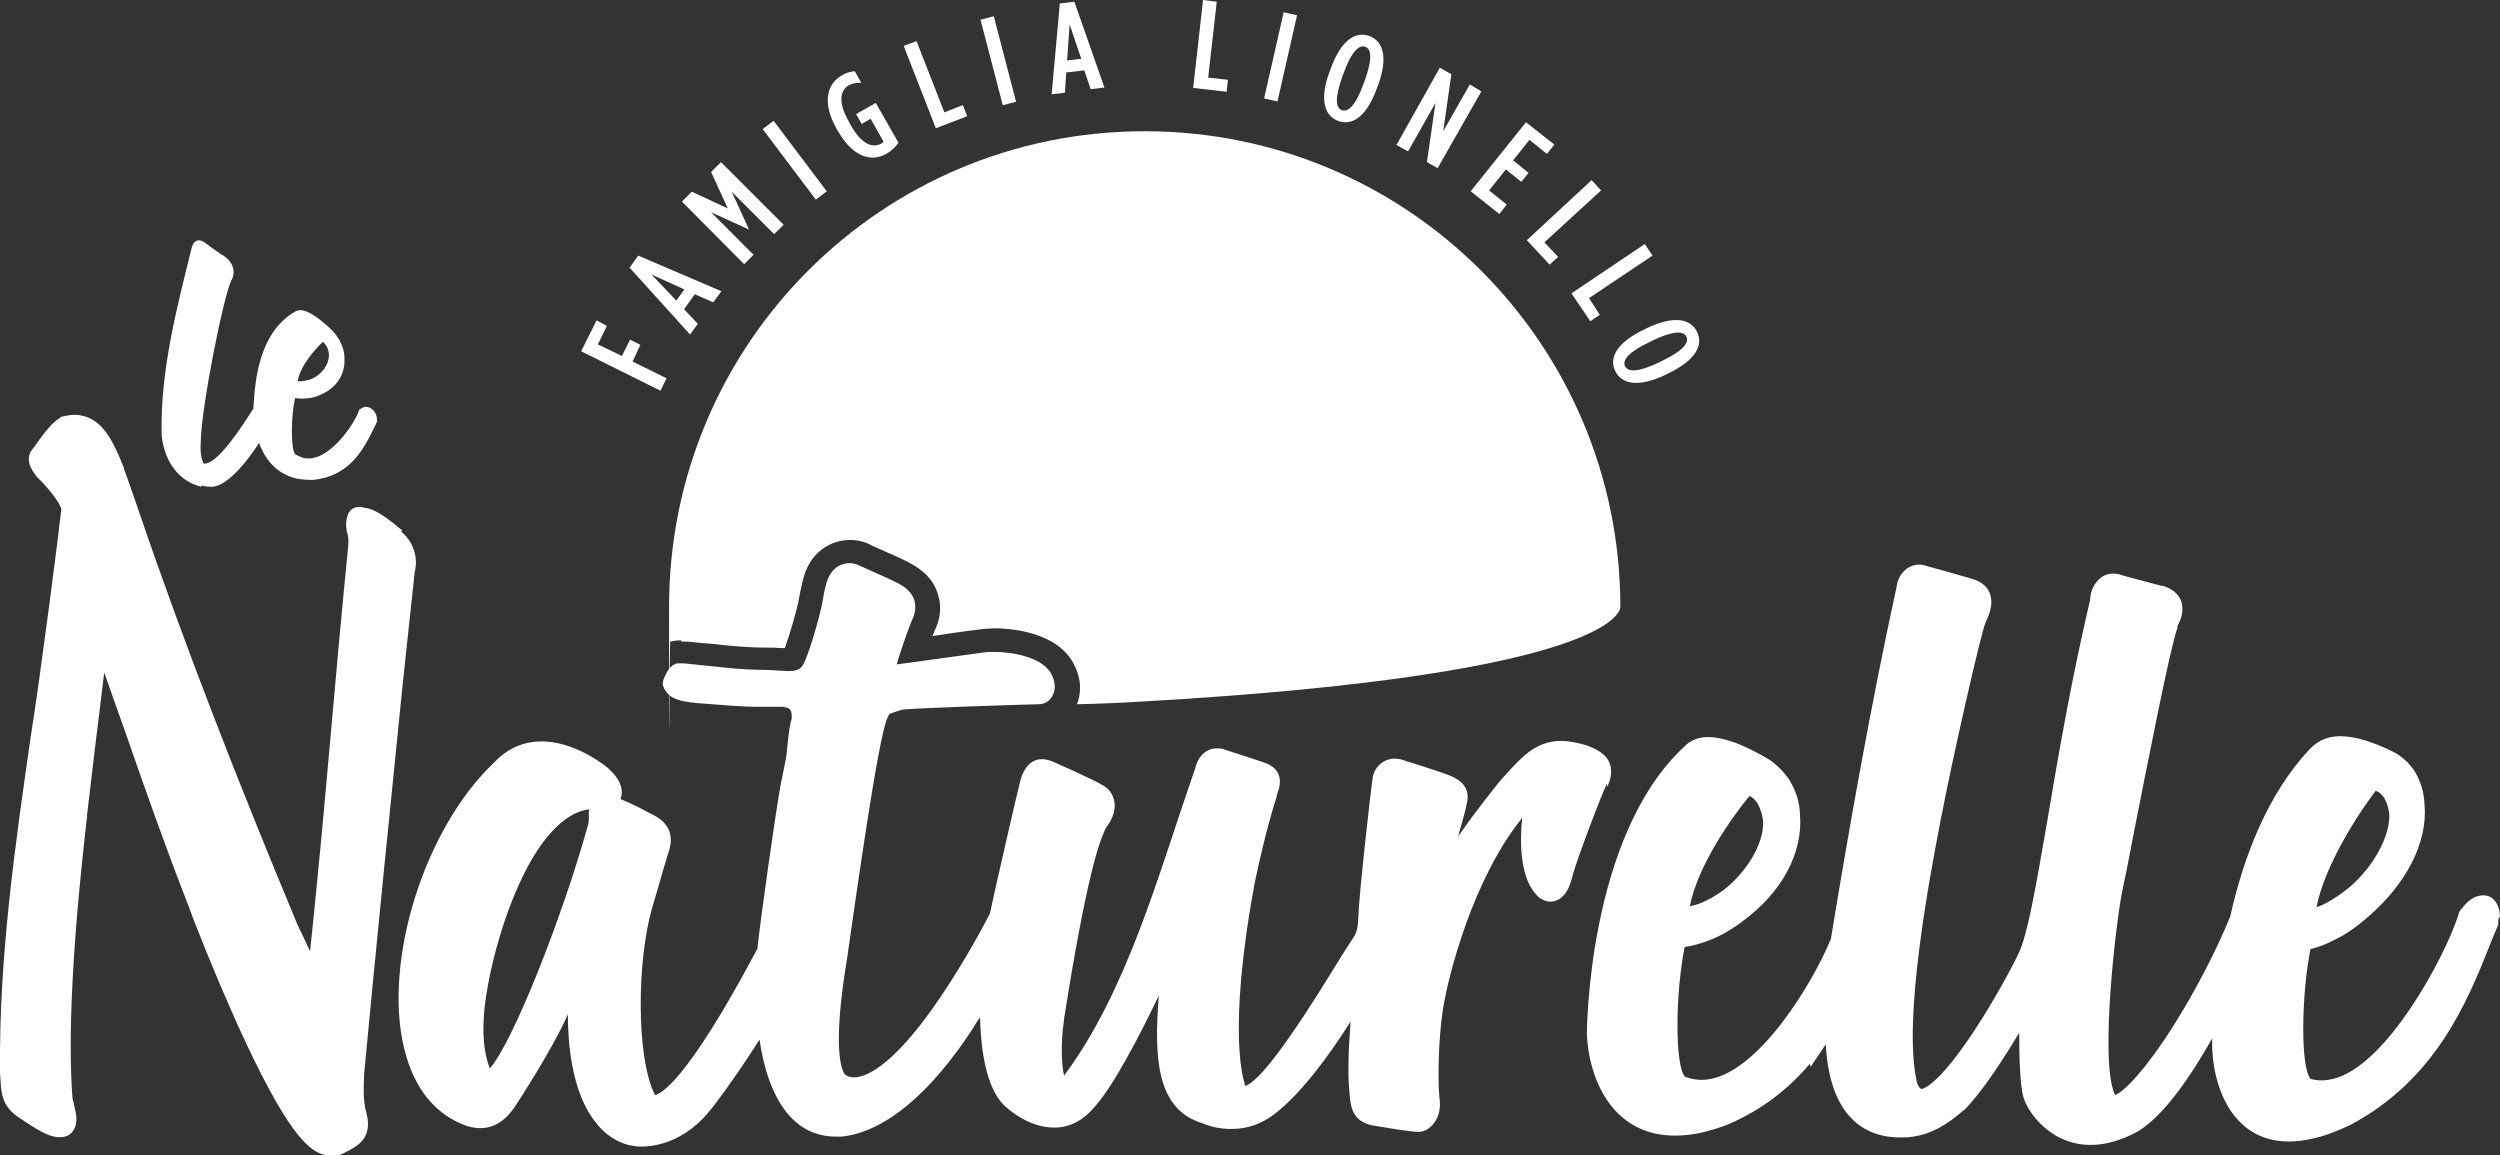
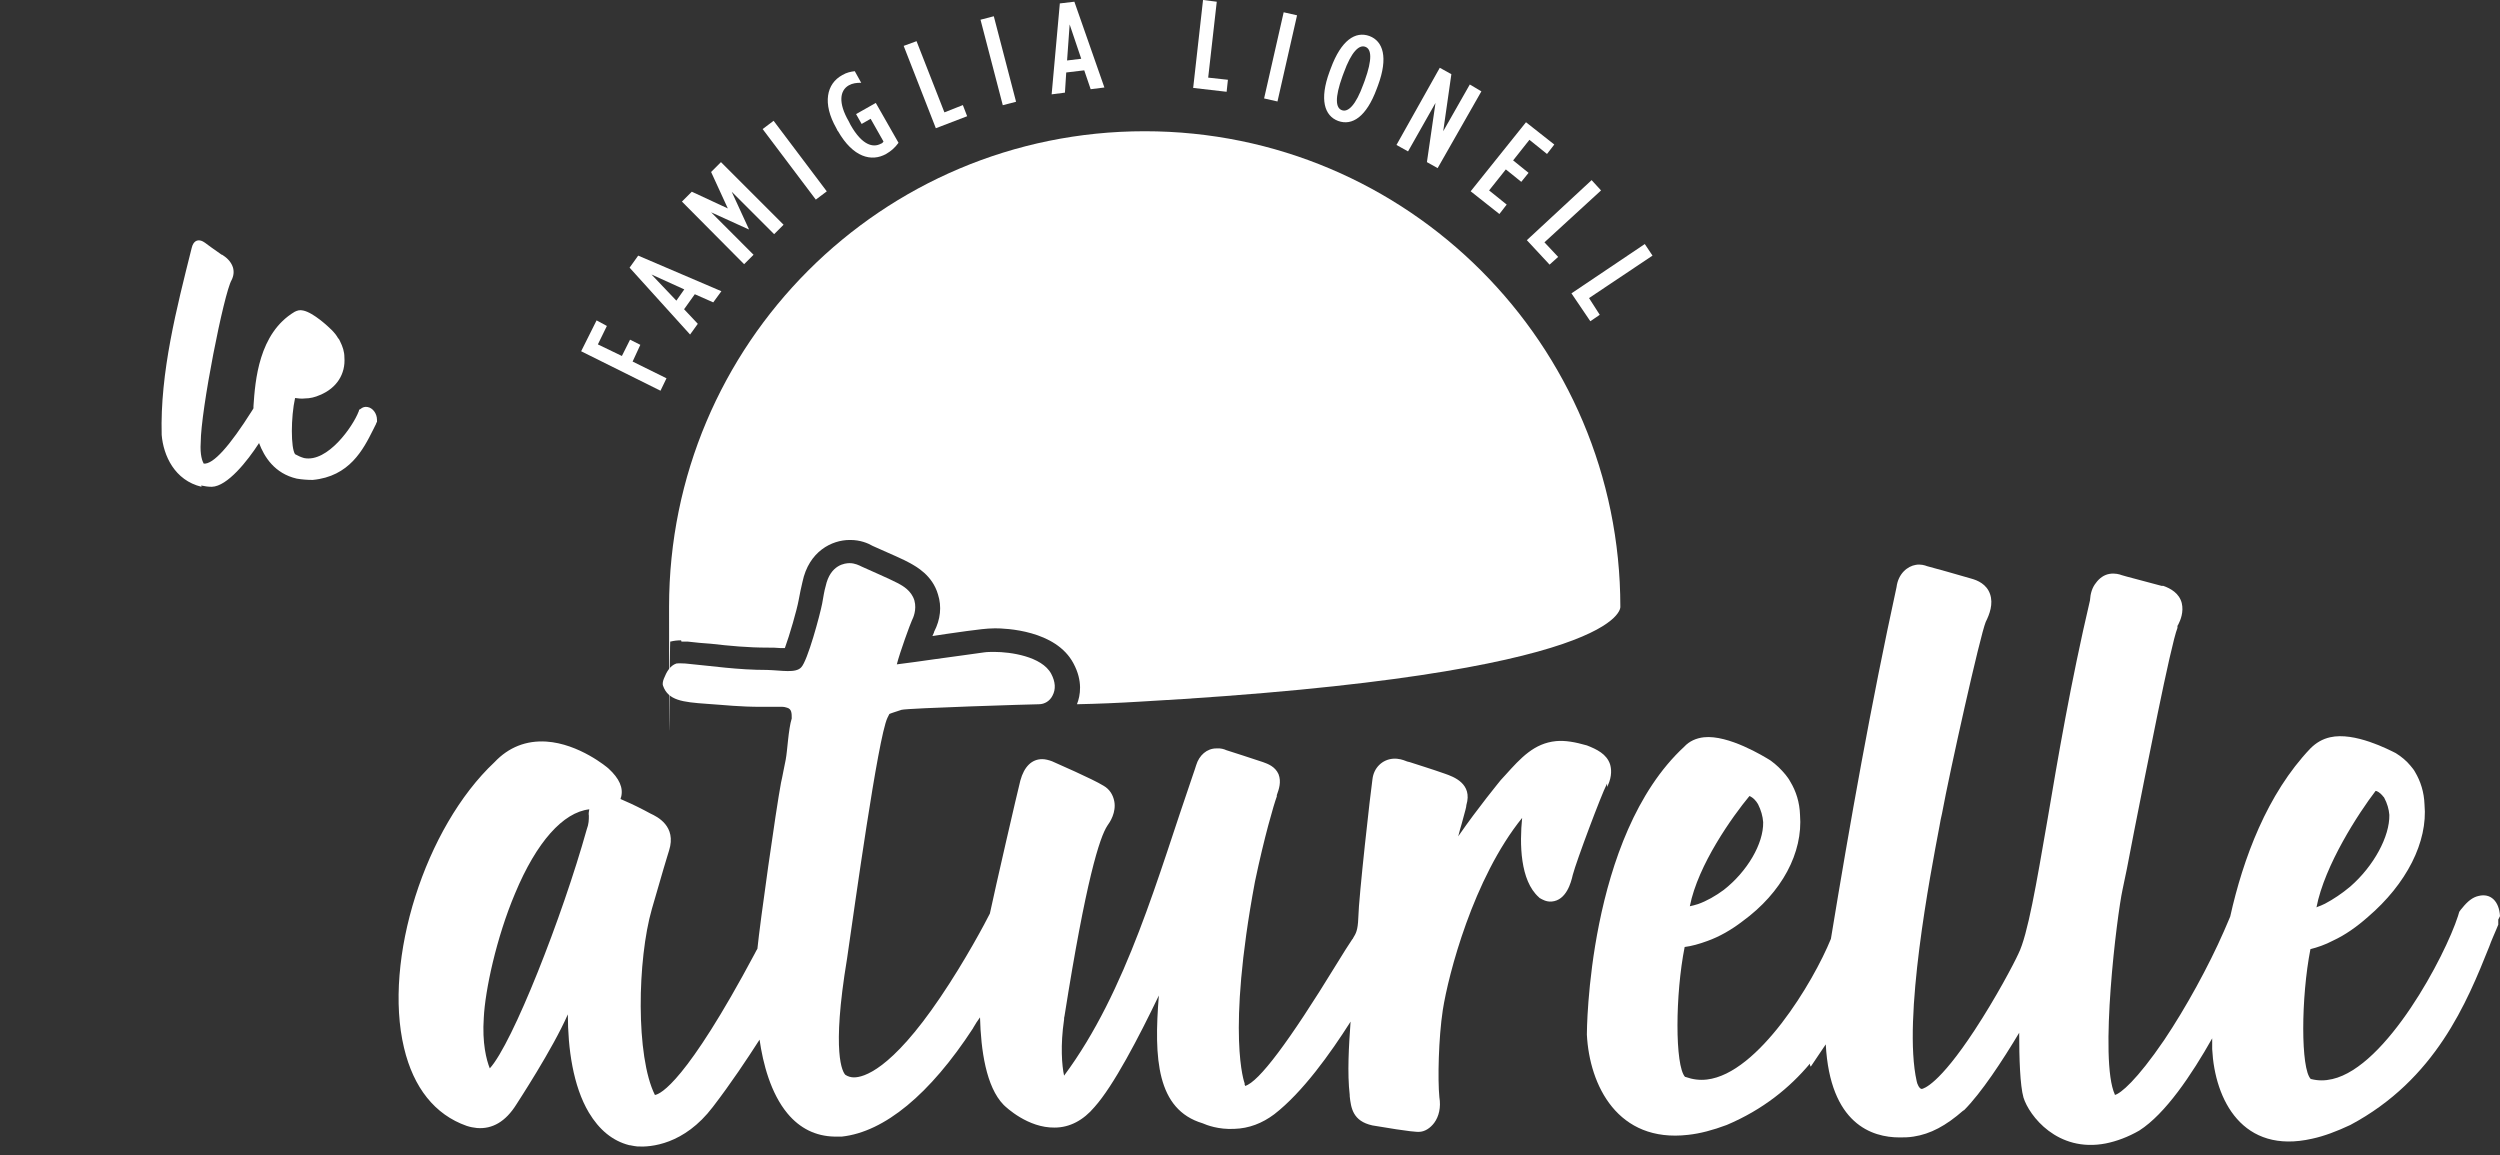
<svg xmlns="http://www.w3.org/2000/svg" id="Livello_1" version="1.1" viewBox="0 0 582.9 269.4">
  <rect x="0" y="0" width="582.9" height="269.4" fill="#333333" stroke="none" />
  <defs>
    <style>
      .st0 {
        fill: #fff;
      }
    </style>
  </defs>
  <polygon class="st0" points="135.5 81.9 139.1 74.7 141.5 76 139.4 80.3 145 83 146.9 79.2 149.3 80.4 147.5 84.3 155.4 88.2 154 91.1 135.5 81.9" />
  <path class="st0" d="M146.8,62.4l2-2.8,19.4,8.3-1.9,2.6-4.3-1.9-2.5,3.5,3.2,3.4-1.8,2.5-14.2-15.7ZM159.6,67.5l-7.7-3.5,5.8,6.1,1.9-2.7Z" />
  <polygon class="st0" points="159 47 161.3 44.7 169.7 48.6 165.8 40.1 168.1 37.8 182.7 52.4 180.5 54.6 170.6 44.7 174.6 53.4 174.6 53.5 165.8 49.5 175.7 59.4 173.5 61.6 159 47" />
  <rect class="st0" x="183.6" y="26.9" width="3.2" height="20.6" transform="translate(15 119.1) rotate(-37)" />
  <g>
    <path class="st0" d="M195.3,30.5l-.3-.6c-3.3-5.8-2.3-10.4,1.4-12.4,1-.6,2-.8,2.9-.9l1.5,2.7c-1.1,0-2,.1-2.9.6-2.1,1.2-2.5,4.1,0,8.4l.4.8c2.7,4.8,5.3,5.4,7.1,4.4.3-.1.4-.2.6-.5l-3-5.3-2.1,1.2-1.3-2.3,4.6-2.6,5.3,9.3c-.9,1.2-1.7,1.9-2.9,2.6-3.4,1.9-7.7.8-11.2-5.3" />
    <polygon class="st0" points="210.7 10.7 213.7 9.6 220.2 26.2 224.5 24.5 225.5 27.1 218.2 29.9 210.7 10.7" />
    <rect class="st0" x="231.2" y="3.9" width="3.2" height="20.6" transform="translate(3.9 59.1) rotate(-14.6)" />
    <path class="st0" d="M247.1.8l3.4-.4,7,20-3.2.4-1.5-4.4-4.2.5-.3,4.7-3.1.4,1.9-21.1ZM252.1,13.7l-2.7-8-.6,8.4,3.3-.4Z" />
    <polygon class="st0" points="280.5 0 283.7 .4 281.7 18.1 286.3 18.6 286 21.4 278.2 20.5 280.5 0" />
    <rect class="st0" x="288.1" y="11.7" width="20.6" height="3.2" transform="translate(219.5 301.3) rotate(-77.2)" />
    <path class="st0" d="M310,16.7l.3-.8c2.4-6.5,5.7-8.7,9-7.5,3.2,1.2,4.4,5,2,11.5l-.3.8c-2.4,6.5-5.7,8.7-9,7.5-3.2-1.2-4.4-5-2-11.5M317.9,19.6l.3-.8c1.8-5,1.6-7.4.1-7.9-1.4-.5-3.2,1.1-5,6.1l-.3.8c-1.8,5-1.6,7.4-.1,7.9,1.4.5,3.2-1.1,5-6.1" />
    <polygon class="st0" points="335.7 15.8 338.4 17.3 336.5 30.6 342.7 19.7 345.4 21.3 335.2 39.2 332.7 37.8 334.7 24 328.3 35.3 325.6 33.8 335.7 15.8" />
    <polygon class="st0" points="355.8 28.5 362.4 33.7 360.7 35.9 356.6 32.6 352.8 37.4 356.4 40.3 354.7 42.4 351.1 39.5 347.2 44.4 351.3 47.7 349.6 49.9 342.9 44.6 355.8 28.5" />
    <polygon class="st0" points="371.1 42 373.3 44.4 360.1 56.5 363.3 59.9 361.3 61.7 356 56 371.1 42" />
    <polygon class="st0" points="383.5 56.9 385.3 59.6 370.5 69.5 373 73.4 370.8 74.9 366.4 68.4 383.5 56.9" />
-     <path class="st0" d="M383.2,76.9l.8-.4c6.3-3,10.2-2.2,11.7.9,1.5,3.1-.4,6.6-6.6,9.6l-.8.4c-6.3,3-10.2,2.2-11.7-.9-1.5-3.1.4-6.6,6.6-9.6M386.8,84.5l.8-.4c4.8-2.3,6.3-4.2,5.6-5.6-.7-1.4-3.1-1.4-7.9.9l-.8.4c-4.8,2.3-6.3,4.2-5.6,5.6.7,1.4,3.1,1.4,7.9-.9" />
-     <path class="st0" d="M46.9,113.2c.9.2,1.7.3,2.5.3,3.6-.1,8.3-6,11-10.2,1.2,3.2,3.6,7.1,8.8,8.3,1.2.2,2.4.3,3.7.3,0,0,0,0,0,0,0,0,0,0,0,0,8.6-.8,11.8-7.1,14.1-11.7.2-.5.5-.9.7-1.4,0-.2.1-.3.2-.4,0-.2,0-.3,0-.5,0-1.5-1-2.8-2.2-3-.6-.1-1.1,0-1.7.5-.1,0-.2.1-.3.2,0,.2,0,.2-.1.4-1.3,3.4-7.2,11.9-12.7,10.8-.7-.2-1.4-.5-2.1-.9,0,0,0,0,0,0-1-1.4-1-8.6,0-13.1.7.1,1.5.2,2.3.1,1.2,0,2.4-.3,3.5-.8,3.9-1.6,6-4.9,5.7-8.8,0-1.3-.4-2.5-1-3.7-.1-.3-.3-.6-.5-.8-.4-.7-.9-1.3-1.5-1.9,0,0,0,0,0,0,0,0,0,0,0,0-.7-.7-4.2-4-6.6-4.5-.8-.2-1.4,0-2,.3-8.4,5-9.2,16.1-9.6,22,0,.2,0,.3,0,.5-.1.2-.2.3-.3.5-5.3,8.4-9.1,12.6-11.3,12.4-.3-.5-.9-2-.7-4.9,0,0,0,0,0,0,0,0,0,0,0,0,0-7.5,5.4-34.8,7.2-37.9.5-1,.6-2,.3-3-.5-1.5-1.7-2.4-2.5-2.9,0,0,0,0-.1,0-1.7-1.2-3.7-2.6-3.9-2.8-.3-.2-.6-.4-1-.5-.7-.2-1.7,0-2.1,1.7-3.5,14-7.4,29-7,43.6.4,4.8,3,10.6,9.3,12.1M69.4,88.8c.8-3.9,4.3-7.6,5.9-9.1.1.1.4.4.7.8,0,0,.1.2.2.3.3.7.5,1.4.5,2,0,2.2-1.6,4.4-3.9,5.5-.8.3-1.7.5-2.6.6-.3,0-.6,0-.8,0" />
-     <path class="st0" d="M93.8,123.7c-5.8-5-7.9-5.2-8.8-5.3l-.8-.2c-2.4-.2-3.4,1.5-3.5,3.9,0,1,.1,1.7.3,2.3.2.7.3,1.3.2,2.8-3.6,36.2-5.1,58.4-8.9,94.6-.9-2-1.9-4-2.7-5.7-.3-.6-.4-.9-.7-1.6-13.1-31.5-25.5-63-36.5-95.2-1.7-5-2.9-8.4-3.5-10,0,0,0-.1,0-.2-2.4-5.9-4.8-11.5-10.4-12.3-1.2-.2-2.5,0-3.8.3-.2,0-.2,0-.4.1-.1,0-.2.1-.3.2-2.1,1.3-4.2,4.2-5.8,6.5-.1.2-.2.3-.3.4-2.3,2.5-.8,5,.7,6.9,0,0,0,.1.2.2,0,0,.1.1.2.2,2.6,2.5,5.1,5.9,5.3,7.1-.6,5.7-4.9,39.1-7.1,52.8C3.5,197.2-.2,223,0,249.2c0,0,0,0,0,0,0,0,0,0,0,.1,0,.8,0,1.5.1,2.2.2,3.5.3,6.6,4.8,9.4.4.2.6.4.9.6,2.9,1.9,5.2,3.3,7.3,3.6,1.4.2,2.7-.1,3.5-.9.6-.6,1.3-1.7,1.2-3.6,0-.7-.2-1.5-.4-2.4-.1-.6-.3-1.3-.5-2.1-1.1-14.3,0-36.4,3.4-65.7,0-.2,0-.3,0-.4.8-7.1,2.7-22.6,4-33.2,1.5,4.3,3.3,9.4,5.1,14.4,4.1,11.9,9.3,26.6,14.5,39.9.7,2.1,5.8,15.2,11.8,28.5,11,24.1,16,28.4,19.4,29.5.6.2,1.2.3,1.7.4,1.9.2,3.2-.5,4.4-1.2.2,0,.3-.1.4-.2,1.8-1,5.4-2.9,3.8-8.7-.8-2.9-.6-6-.5-8.9,0,0,0,0,0-.1,2.8-29.7,5.8-59.4,8.8-89,.7-7,2.7-25.1,3-28.1.6-2.1.5-6.3-3.2-9.4" />
+     <path class="st0" d="M46.9,113.2c.9.2,1.7.3,2.5.3,3.6-.1,8.3-6,11-10.2,1.2,3.2,3.6,7.1,8.8,8.3,1.2.2,2.4.3,3.7.3,0,0,0,0,0,0,0,0,0,0,0,0,8.6-.8,11.8-7.1,14.1-11.7.2-.5.5-.9.7-1.4,0-.2.1-.3.2-.4,0-.2,0-.3,0-.5,0-1.5-1-2.8-2.2-3-.6-.1-1.1,0-1.7.5-.1,0-.2.1-.3.2,0,.2,0,.2-.1.4-1.3,3.4-7.2,11.9-12.7,10.8-.7-.2-1.4-.5-2.1-.9,0,0,0,0,0,0-1-1.4-1-8.6,0-13.1.7.1,1.5.2,2.3.1,1.2,0,2.4-.3,3.5-.8,3.9-1.6,6-4.9,5.7-8.8,0-1.3-.4-2.5-1-3.7-.1-.3-.3-.6-.5-.8-.4-.7-.9-1.3-1.5-1.9,0,0,0,0,0,0,0,0,0,0,0,0-.7-.7-4.2-4-6.6-4.5-.8-.2-1.4,0-2,.3-8.4,5-9.2,16.1-9.6,22,0,.2,0,.3,0,.5-.1.2-.2.3-.3.5-5.3,8.4-9.1,12.6-11.3,12.4-.3-.5-.9-2-.7-4.9,0,0,0,0,0,0,0,0,0,0,0,0,0-7.5,5.4-34.8,7.2-37.9.5-1,.6-2,.3-3-.5-1.5-1.7-2.4-2.5-2.9,0,0,0,0-.1,0-1.7-1.2-3.7-2.6-3.9-2.8-.3-.2-.6-.4-1-.5-.7-.2-1.7,0-2.1,1.7-3.5,14-7.4,29-7,43.6.4,4.8,3,10.6,9.3,12.1M69.4,88.8" />
    <path class="st0" d="M374.7,183.6c0-.2.1-.3.2-.5,1-2.2.8-3.9.5-4.9-.8-2.4-3.1-3.5-5.4-4.4-2.8-.8-5.1-1.2-7.2-1-5.1.5-8.2,3.9-11.8,7.9-.4.5-.7.7-1.1,1.2,0,0,0,0,0,0,0,0,0,0,0,0-.3.4-5.2,6.3-9.9,13.1.3-1.1.5-2,.8-2.9.8-3,1.1-3.9,1.1-4.4,1.5-5-3-6.6-5-7.3-3.1-1.1-6.4-2.1-8.2-2.7-.5-.1-.8-.2-1-.3-.5-.2-1.6-.6-2.9-.5-2.5.2-4.5,2.1-4.8,4.8-.4,2.6-3.2,27.4-3.3,32.3-.1,3-.6,3.7-1.2,4.7,0,.1-.1.2-.2.3-.8,1.2-2.1,3.2-3.8,6-10.9,17.8-18,27.3-21.2,28.2,0,0,0-.2-.1-.3,0,0,0,0,0-.2,0,0,0,0,0-.1,0,0-4.3-11.1,2.4-47,2.2-10.5,4.4-18,5.1-19.9,0-.1,0-.2,0-.3.5-1.4,1.1-3.1.4-4.9-.8-1.8-2.5-2.4-3.6-2.8-2-.7-7.7-2.5-8.6-2.8-.4-.2-1.3-.5-2.3-.4-2.2,0-4,1.6-4.7,3.9-.1.4-.4,1.2-.8,2.4-8.1,23.4-15.3,50.2-30,70-.5-2.3-.9-7,0-13.1,0-.3,0-.5.1-.8,5-31.7,8.2-41.7,10-44.4.6-.8,2.1-3.1,1.6-5.7-.3-1.5-1.1-2.8-2.5-3.6-2.6-1.6-10.9-5.2-12-5.7-.8-.3-1.6-.5-2.3-.5-2.4,0-4.2,1.7-5.1,5-.6,2.3-5.9,25.3-7.1,31-1,2-5.7,10.9-11.6,19.6-11.5,17-17.9,18.6-20.1,18.6-.7,0-1.4-.2-2-.6-.6-.6-3.3-4.8.4-27.1,1.8-12.4,7.2-51.4,9.4-56.1,0-.1,1.6-3.1,1.6-3.2.1-.2-1.3,2.4-1.2,2.3.4-.2,1.4-.5,2.9-1,1.5-.4,30.8-1.3,32-1.3,1.4,0,2.6-.8,3.2-2,.8-1.5.7-3.2-.3-5.1-2.2-4.1-9.6-5.1-13.2-5.1-.8,0-1.7,0-2.4.1-2.3.3-7,1-11.6,1.6-2.8.4-6.3.9-8.8,1.2.7-2.8,3.2-9.6,3.5-10.2.3-.6,1.2-2.5.6-4.7-.7-2.3-2.7-3.4-3.8-4-1.9-1-7.2-3.3-8.5-3.9-.6-.3-1.6-.8-2.8-.8-1,0-4.5.3-5.6,5.4-.3,1-.5,2.3-.8,4-.5,2.6-3.4,13.4-4.9,14.9-1.3,1.4-4.5.7-7.9.6-6.9,0-12.7-.9-19.1-1.5-.7,0-1.4-.1-2.1,0-1.5.5-2.3,2-2.9,3.5-.2.5-.4,1.2-.2,1.7,1.2,3.4,4.5,3.8,10.2,4.2,4.6.3,7.3.7,13,.7s4.5-.1,5.7.2c1.1.3,1.1,1.3,1.1,2.5-.8,2.6-1,7.5-1.4,9.6-.4,1.8-.7,3.7-1.1,5.4-1.2,6.4-4.9,32.6-5.5,38.7-.2.3-.4.7-.6,1.1-16,30-22,32.8-23.3,33-4.5-9-4.1-31.6-.7-43.4,2.8-9.8,3.2-10.9,3.6-12.3l.4-1.3c1.8-5.7-2.8-7.9-4.3-8.6-.4-.2-.9-.5-1.5-.8-2.3-1.2-4.1-2-5.5-2.6,0-.1,0-.3.1-.4.6-2.2-.4-4.4-2.9-6.7-.3-.3-6.9-5.8-14.5-6.3-4.7-.3-8.8,1.3-12.1,4.8-16.2,15.2-26,46.1-21.1,66.6,2.2,9.3,7.2,15.6,14.6,18.2.9.3,1.6.4,2.4.5,3.6.3,6.7-1.5,9.2-5.5.3-.5,8.4-12.8,12-21,0,7.9,1.2,16.7,4.9,22.9,2.4,4,5.5,6.6,9.4,7.6.3,0,.9.2,1.9.3,3.1.2,10.9-.4,17.6-9.2,4.3-5.6,8-11.2,10.9-15.7.8,5.6,2.6,12.5,6.5,17.2,2.9,3.5,6.6,5.3,10.9,5.4.6,0,1.2,0,1.8,0,9.9-1.1,20.5-9.8,30.6-25.3,0,0,0-.1.1-.2.4-.7.9-1.5,1.5-2.3.2,7.6,1.4,16.2,5.5,20.4.6.6,5.7,5.4,11.9,5.3,3.5,0,6.7-1.7,9.3-4.8,4.4-4.9,10.3-16.2,15-26-1.2,14.7-.5,26.6,10.2,29.8.9.4,3.7,1.5,7.4,1.3,3.4-.1,6.5-1.3,9.3-3.4,6.6-5.1,13.1-14.2,17.8-21.6-.4,5.6-.8,12-.2,17.1,0,.1,0,.2,0,.3.3,2.7.7,5.8,5.3,6.8,9.4,1.6,10.5,1.5,10.8,1.5,1.4,0,2.7-.9,3.6-2.1,1.1-1.5,1.6-3.6,1.2-6-.4-4.1-.2-13.7.8-20.3,1.3-8.3,7.1-30.7,18.5-44.8-.6,6-.5,14.6,3.9,18.5,0,0,.1.1.2.2,0,0,.1,0,.2.1.4.2,1.3.8,2.6.7,3.4-.3,4.5-4.4,4.9-6.2.9-3.4,6.7-18.8,7.9-21.1,0,0,0-.1.1-.2M137.4,188.7c-.1.5-.2,1-.1,1.5,0,.9,0,1.9-.5,3.2-5.7,20.4-17.3,49.9-22.6,55.7-.8-2-1.8-5.9-1.4-11.8.3-6.3,2.9-18.6,7.3-29,5-12,11.2-18.9,17.3-19.6" />
    <path class="st0" d="M582.9,213.6c-.2-3.5-2.2-5.4-5-4.7-1.4.3-2.6,1.3-3.8,2.8-.3.3-.4.5-.7.9-.1.4-.2.6-.3,1-3,9.3-16.6,35.1-29.3,38-1.7.4-3.3.4-4.9,0,0,0,0,0-.1,0-2.4-2.3-2.3-19.1-.1-30.3,1.6-.4,3.4-1,5.3-2,2.8-1.3,5.5-3.2,8.1-5.5,9-7.7,14-17.5,13.2-26.2-.1-2.9-.9-5.4-2.2-7.6-.3-.6-.8-1.1-1.1-1.5-.9-1.1-2.1-2.1-3.4-2.9,0,0,0,0,0,0,0,0,0,0,0,0-1.6-.8-9.6-5-15.3-3.7-1.8.4-3.3,1.3-4.6,2.6-10.1,10.6-15.7,25.7-18.7,39.2-.5,1.1-.9,2.2-1.5,3.5-3.5,8-8.8,17.7-13.9,25.3-6.4,9.4-10.2,12.5-11.5,12.8,0,0,0,0,0-.1-3.7-8,.5-41.9,1.8-47.8.4-1.7,1.4-6.7,2.7-13.6,2.8-14.1,8.5-43.4,10.1-47.4,0,0,0,0,0-.2,0,0,0,0,0-.2,0-.1.1-.3.2-.4.5-1,1.3-2.9.8-5-.6-2.3-2.6-3.4-4.3-4,0,0,0,0-.2,0,0,0-.1,0-.2,0-4-1.1-8.4-2.2-9.3-2.5-.5-.2-1.6-.5-2.8-.3-1.3.2-2.4,1-3.2,2.1-.9,1.1-1.3,2.5-1.4,4.1-4.5,19.2-7.5,36.9-9.9,51.1-2.6,15-4.6,26.9-6.8,31.3-1,2.2-5.2,10.2-10.2,17.8-8.4,12.8-11.9,13.6-12.3,13.7-.6,0-1.1-1.2-1.2-1.8-3.3-14.6,3.2-48.3,5.3-59.4.2-1.2.4-2.2.6-3,1.8-9.8,8.9-41.6,10.2-44.7.9-1.8,1.8-4.2,1-6.5-.8-2.3-2.9-3.2-4.4-3.6-2.7-.8-9.1-2.6-10.3-2.9-.5-.2-1.5-.5-2.6-.3-1.9.3-4.1,2-4.5,5.2-5.9,27.1-10.8,54.6-15.3,82-4.1,10.1-16.9,31.4-28.9,32.8-1.7.2-3.3,0-5-.6,0,0,0,0-.1,0-2.4-2.6-2.3-19.3-.1-30.3,1.6-.2,3.4-.7,5.3-1.4,2.8-1,5.6-2.6,8.2-4.6,9.2-6.7,14.1-16,13.4-24.8-.1-2.9-.9-5.5-2.3-7.8-.3-.6-.8-1.2-1.1-1.6-1-1.2-2.1-2.3-3.5-3.3,0,0,0,0,0,0,0,0,0,0,0,0-1.6-1-9.8-6-15.5-5.4-1.8.2-3.4.9-4.6,2.2-22.6,20.9-22.7,66.7-22.7,67.1.6,11.9,7.2,25.3,23.6,23.4,2.8-.3,5.8-1.1,9-2.3,0,0,0,0,0,0,0,0,0,0,0,0,8.5-3.6,14.7-8.7,19.4-14.3,0,.2,0,.4.2.7,1.4-2.1,2.1-3.1,3.5-5.2,1,18.6,10.8,21.7,17.2,21.7,1,0,2.1,0,3.3-.2,3.9-.6,7.5-2.5,11.6-6.1,0,0,0,0,.1,0,0,0,0,0,0,0,4.1-4.1,9-11.6,12.9-18.1,0,6,.2,12.3,1,15.1,1.3,4.2,7.9,12.9,19.2,10.7,2.5-.5,5.2-1.5,7.8-3,0,0,0,0,0,0,0,0,0,0,0,0,6.1-3.9,12.2-13,17-21.5,0,1.5,0,2.4,0,2.5.6,11.9,7.1,24.6,23.3,20.9,2.8-.6,5.7-1.7,8.9-3.2,0,0,0,0,0,0,0,0,0,0,0,0,19.9-10.6,27.2-28.6,32.4-41.6.5-1.4,1.1-2.7,1.6-3.9.2-.5.3-.7.5-1.2,0-.5,0-.7,0-1.2M540.1,211.6c1.9-9.9,9.9-22.1,13.8-27.2.3,0,1,.4,1.6,1.1.1.2.3.3.4.5.7,1.3,1.1,2.7,1.2,4,.1,5-3.6,11.9-9.1,16.7-1.9,1.6-4,3-5.9,4-.6.3-1.3.6-1.9.8M394,211.3c1.9-9.7,10-21,13.9-25.7.3.1,1,.5,1.6,1.3.1.2.3.4.4.6.7,1.4,1.1,2.8,1.2,4.2.1,5-3.7,11.5-9.2,15.8-1.9,1.4-4,2.6-6,3.3-.7.2-1.3.4-1.9.5" />
    <path class="st0" d="M158.9,149.6c.6,0,1.1,0,1.5,0,1.8.2,3.6.4,5.4.5,4.4.5,8.6.9,13.2.9,1,0,2,0,2.9.1.4,0,.7,0,1.1,0,1.1-3,2.8-8.9,3.2-11.1.3-1.6.6-3.1.9-4.3,1.5-7.2,6.9-9.8,11-9.8h.2c2.2,0,4,.7,5.2,1.4,4.5,2,7.3,3.2,8.7,4,1.4.8,5.2,2.8,6.5,7.3.9,2.8.6,5.8-.9,8.7,0,.2-.2.5-.4,1l3.3-.5c3.4-.5,6.4-.9,8.2-1.1,1-.1,2-.2,3.1-.2,2.4,0,14.2.4,18.3,8.2,2.2,4.1,1.6,7.5.8,9.5,4.9-.1,9.7-.3,14.6-.6,113.6-6.4,112.1-22.1,112.1-22.1,0-61.2-49.6-110.9-110.9-110.9s-110.9,49.6-110.9,110.9.1,5.4.3,8.1c.8-.2,1.6-.3,2.5-.3" />
  </g>
</svg>